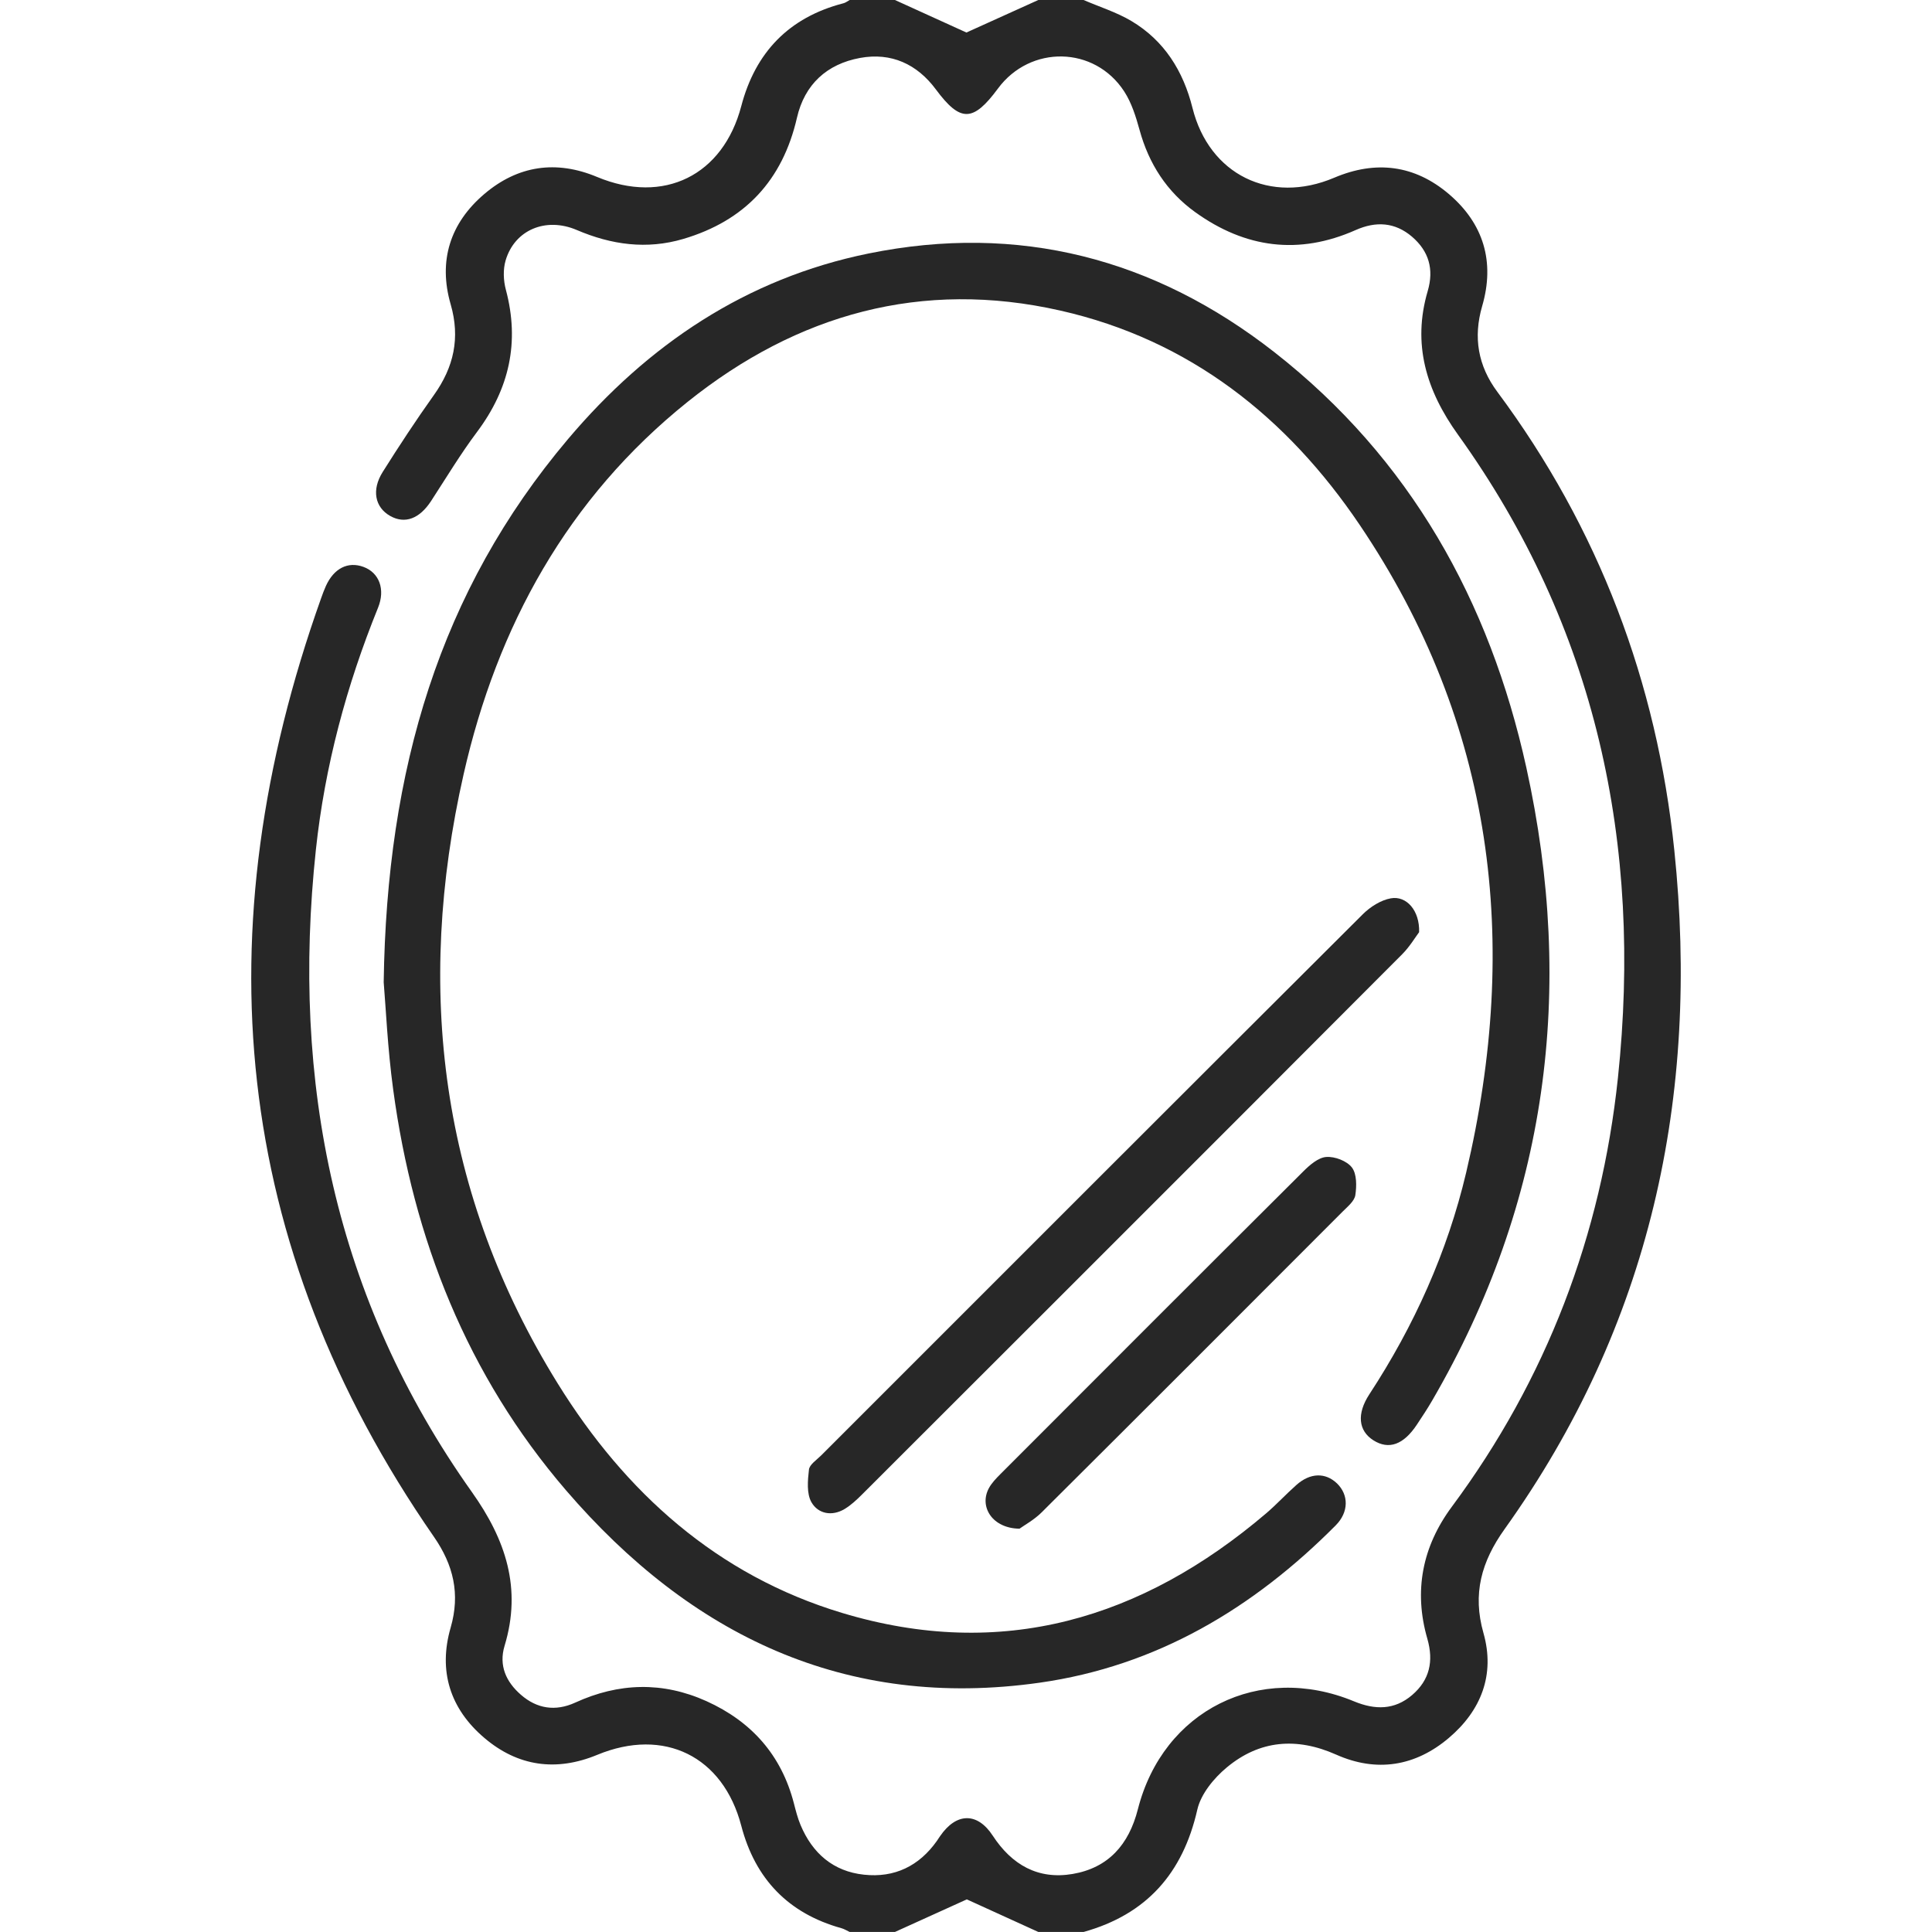
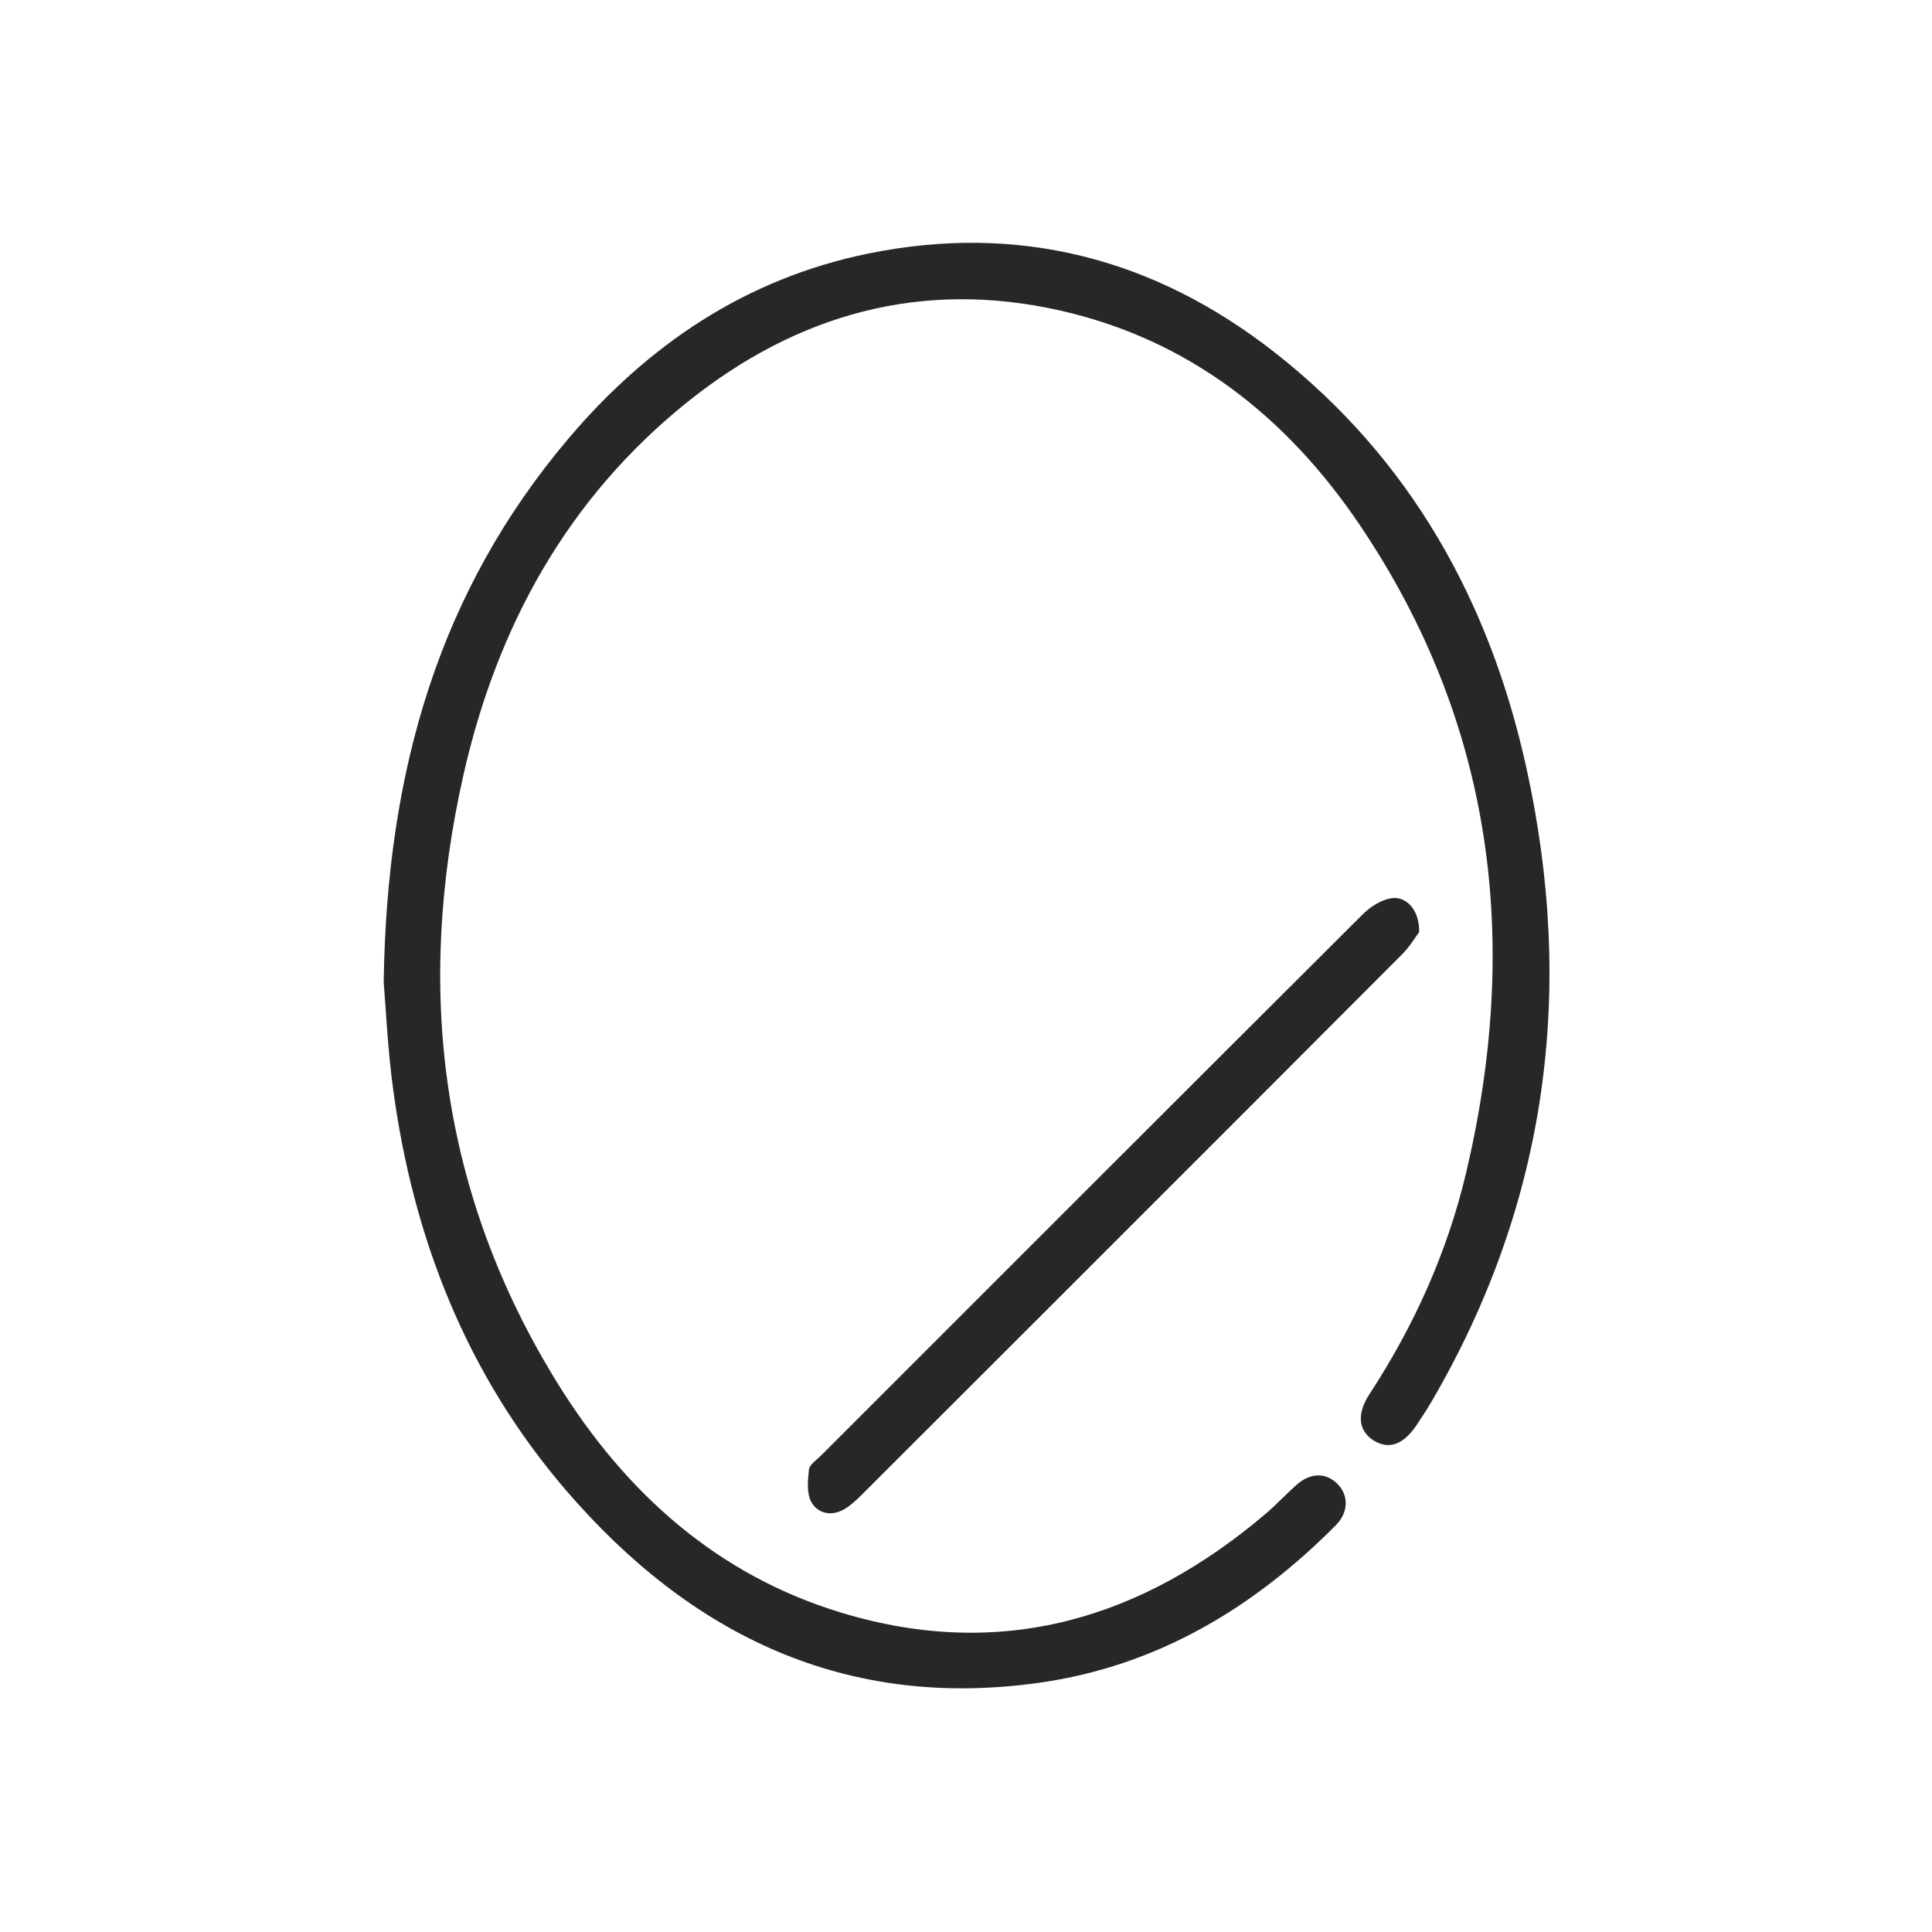
<svg xmlns="http://www.w3.org/2000/svg" version="1.1" id="Calque_1" x="0px" y="0px" width="60px" height="60px" viewBox="0 0 60 60" enable-background="new 0 0 60 60" xml:space="preserve">
  <g>
-     <path fill-rule="evenodd" clip-rule="evenodd" fill="#272727" d="M33.652,0c0.496,0.215,1.021,0.378,1.482,0.651   c1.025,0.61,1.613,1.554,1.9,2.702c0.518,2.072,2.42,3.008,4.402,2.166c1.289-0.547,2.496-0.397,3.557,0.505   c1.082,0.92,1.438,2.108,1.037,3.483c-0.283,0.973-0.127,1.857,0.469,2.659c3.152,4.237,4.955,9.015,5.498,14.237   c0.797,7.648-0.744,14.756-5.27,21.084c-0.721,1.01-1.004,2.012-0.656,3.232c0.365,1.289-0.074,2.404-1.076,3.254   c-1.041,0.883-2.244,1.078-3.5,0.518c-1.23-0.547-2.379-0.449-3.396,0.398c-0.4,0.332-0.805,0.824-0.916,1.313   c-0.449,1.977-1.578,3.252-3.531,3.797c-0.469,0-0.938,0-1.406,0c-0.764-0.348-1.527-0.695-2.221-1.012   c-0.734,0.334-1.483,0.672-2.232,1.012c-0.469,0-0.938,0-1.406,0c-0.084-0.039-0.166-0.092-0.256-0.117   c-1.651-0.459-2.679-1.533-3.11-3.18c-0.565-2.16-2.397-3.064-4.475-2.203c-1.273,0.527-2.465,0.359-3.505-0.527   c-1.061-0.902-1.437-2.074-1.045-3.428c0.301-1.043,0.086-1.943-0.521-2.818c-6.303-9.094-7.173-18.848-3.504-29.144   c0.045-0.128,0.093-0.257,0.149-0.382c0.249-0.551,0.687-0.772,1.169-0.594c0.484,0.178,0.685,0.691,0.451,1.268   c-0.981,2.418-1.652,4.92-1.93,7.514c-0.774,7.225,0.587,13.953,4.846,19.951c1.051,1.479,1.554,2.99,1.014,4.773   c-0.185,0.611,0.046,1.119,0.504,1.518c0.5,0.438,1.076,0.527,1.69,0.246c1.353-0.619,2.714-0.658,4.076-0.045   c1.399,0.633,2.327,1.674,2.715,3.174c0.059,0.227,0.116,0.457,0.206,0.67c0.368,0.879,1.014,1.443,1.969,1.545   c0.948,0.104,1.716-0.268,2.27-1.055c0.034-0.049,0.064-0.1,0.098-0.146c0.502-0.729,1.154-0.744,1.633-0.01   c0.592,0.906,1.408,1.371,2.479,1.189c1.107-0.189,1.746-0.906,2.027-2.008c0.783-3.08,3.777-4.568,6.711-3.354   c0.654,0.271,1.258,0.275,1.807-0.195c0.545-0.467,0.672-1.051,0.473-1.746c-0.43-1.486-0.156-2.867,0.76-4.102   c2.945-3.967,4.641-8.436,5.158-13.32c0.766-7.244-0.662-13.985-4.971-19.979c-0.982-1.369-1.42-2.809-0.936-4.456   c0.199-0.681,0.033-1.239-0.488-1.687c-0.527-0.45-1.117-0.487-1.75-0.206c-1.762,0.782-3.426,0.562-4.977-0.552   c-0.887-0.637-1.447-1.506-1.736-2.564c-0.113-0.409-0.246-0.835-0.473-1.186c-0.92-1.42-2.92-1.453-3.924-0.092   c-0.775,1.049-1.168,1.047-1.926,0.027c-0.584-0.787-1.385-1.156-2.354-0.979c-1.03,0.189-1.723,0.82-1.961,1.857   c-0.447,1.947-1.619,3.199-3.528,3.764c-1.137,0.336-2.231,0.184-3.31-0.277c-0.965-0.412-1.932-0.001-2.21,0.946   c-0.083,0.28-0.069,0.624,0.008,0.91c0.434,1.628,0.108,3.076-0.896,4.416c-0.514,0.686-0.958,1.425-1.426,2.144   c-0.359,0.551-0.812,0.723-1.27,0.465c-0.473-0.266-0.586-0.807-0.232-1.368c0.509-0.809,1.034-1.608,1.589-2.387   c0.619-0.867,0.822-1.776,0.521-2.817c-0.392-1.354-0.016-2.525,1.046-3.428c1.04-0.884,2.228-1.061,3.502-0.528   c2.071,0.864,3.911-0.048,4.477-2.202c0.438-1.668,1.48-2.753,3.167-3.191C26.259,0.088,26.32,0.036,26.387,0   c0.469,0,0.938,0,1.406,0c0.764,0.348,1.529,0.696,2.22,1.01c0.735-0.332,1.483-0.67,2.233-1.01C32.715,0,33.184,0,33.652,0z" />
    <path fill-rule="evenodd" clip-rule="evenodd" fill="#272727" d="M11.916,30.504c0.094-6.607,1.74-12.15,5.721-16.864   c2.476-2.931,5.531-4.992,9.334-5.767c4.664-0.949,8.883,0.153,12.604,3.063c4.221,3.301,6.688,7.734,7.826,12.898   c1.523,6.906,0.662,13.498-2.924,19.662c-0.146,0.252-0.309,0.498-0.471,0.742c-0.416,0.631-0.875,0.795-1.354,0.492   c-0.467-0.297-0.523-0.822-0.125-1.43c1.391-2.125,2.422-4.416,3.006-6.885c1.689-7.154,0.865-13.932-3.303-20.109   c-2.256-3.344-5.285-5.752-9.297-6.66c-4.303-0.976-8.172,0.106-11.576,2.832c-3.731,2.99-5.917,6.971-6.959,11.566   c-1.514,6.672-0.722,13.045,2.924,18.924c2.098,3.385,4.95,5.955,8.831,7.123c4.951,1.492,9.311,0.193,13.17-3.094   c0.326-0.279,0.619-0.598,0.939-0.881c0.428-0.381,0.9-0.391,1.26-0.047c0.365,0.354,0.371,0.889-0.041,1.303   c-2.559,2.576-5.561,4.369-9.191,4.885c-6.037,0.857-10.844-1.479-14.709-5.971c-3.076-3.578-4.744-7.805-5.371-12.453   C12.037,32.561,11.981,31.271,11.916,30.504z" />
    <path fill-rule="evenodd" clip-rule="evenodd" fill="#272727" d="M44.072,28.949c-0.115,0.152-0.291,0.451-0.529,0.689   c-3.404,3.416-6.816,6.826-10.227,10.236c-2.182,2.18-4.363,4.361-6.547,6.541c-0.164,0.164-0.34,0.328-0.536,0.447   c-0.396,0.238-0.825,0.152-1.032-0.207c-0.154-0.27-0.117-0.678-0.078-1.016c0.018-0.156,0.236-0.297,0.373-0.434   C31.102,39.6,36.705,33.992,42.32,28.396c0.232-0.232,0.563-0.443,0.875-0.498C43.678,27.811,44.094,28.277,44.072,28.949z" />
-     <path fill-rule="evenodd" clip-rule="evenodd" fill="#272727" d="M31.662,47.475c-0.842-0.01-1.256-0.676-0.957-1.248   c0.088-0.168,0.23-0.313,0.365-0.449c3.131-3.135,6.262-6.27,9.402-9.396c0.199-0.199,0.465-0.432,0.715-0.451   c0.266-0.021,0.643,0.123,0.799,0.328c0.152,0.201,0.148,0.576,0.105,0.857c-0.027,0.182-0.232,0.35-0.383,0.5   c-3.115,3.121-6.234,6.242-9.361,9.354C32.113,47.203,31.807,47.369,31.662,47.475z" />
  </g>
</svg>